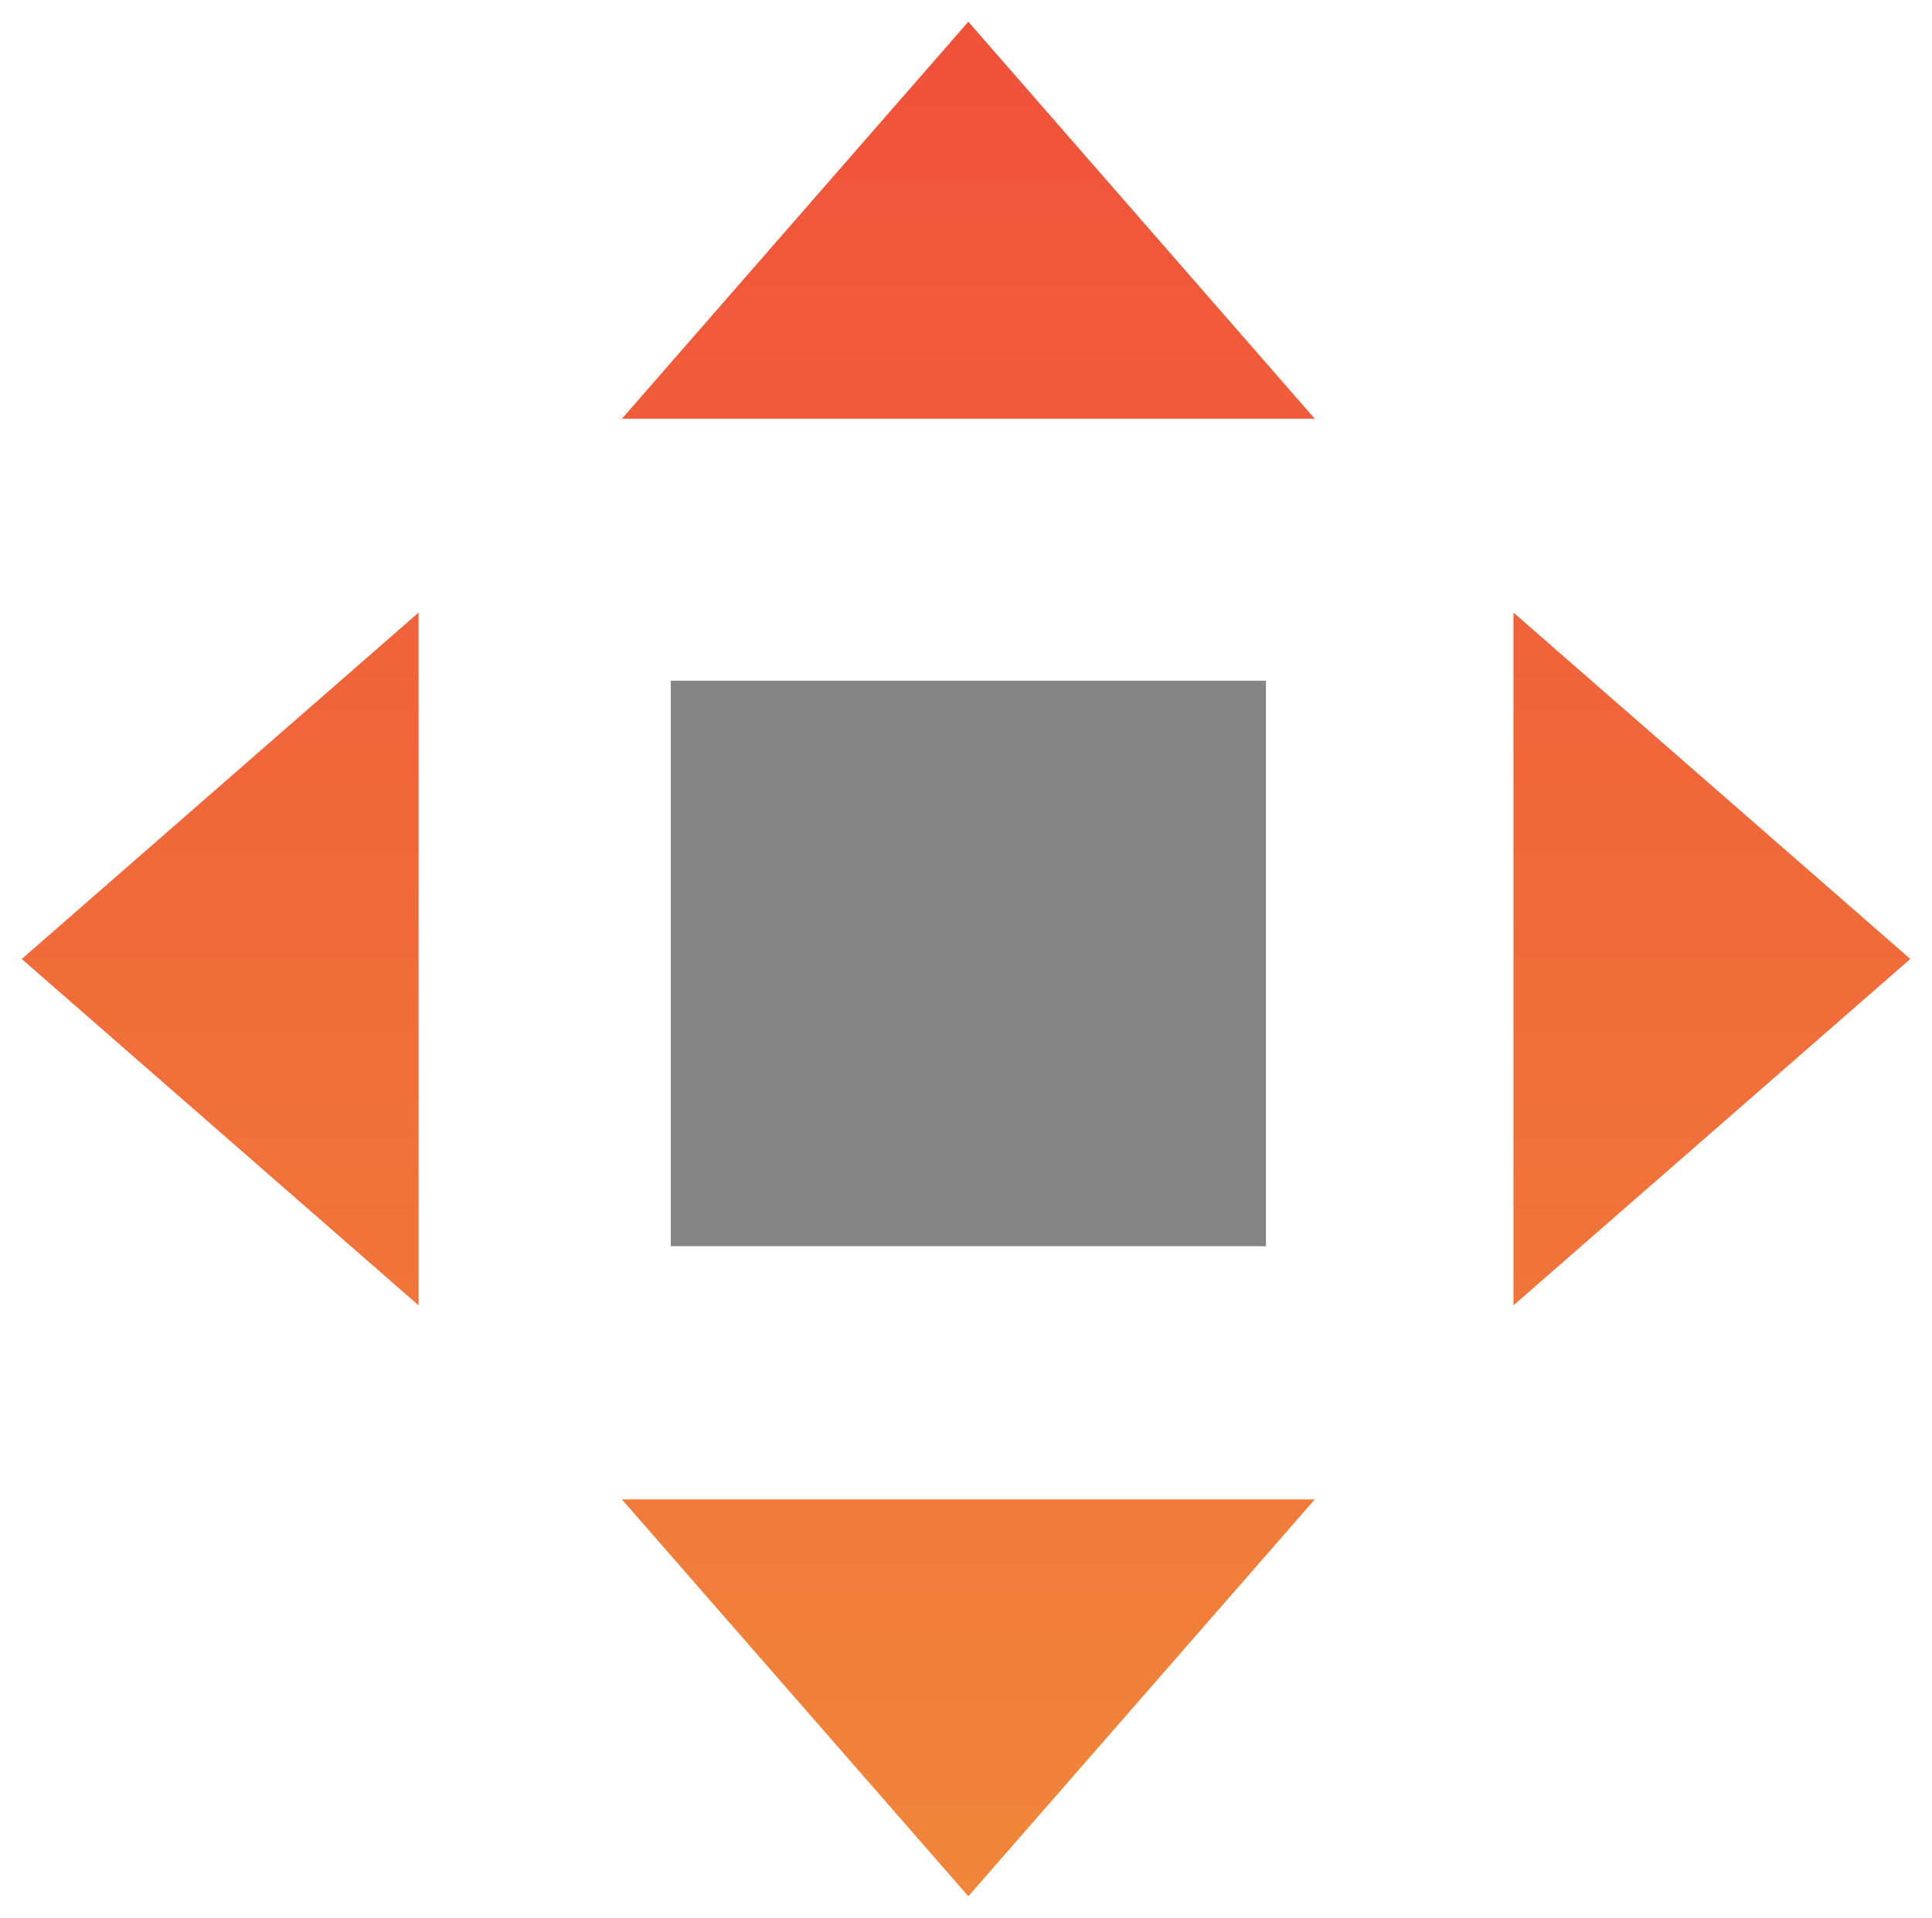
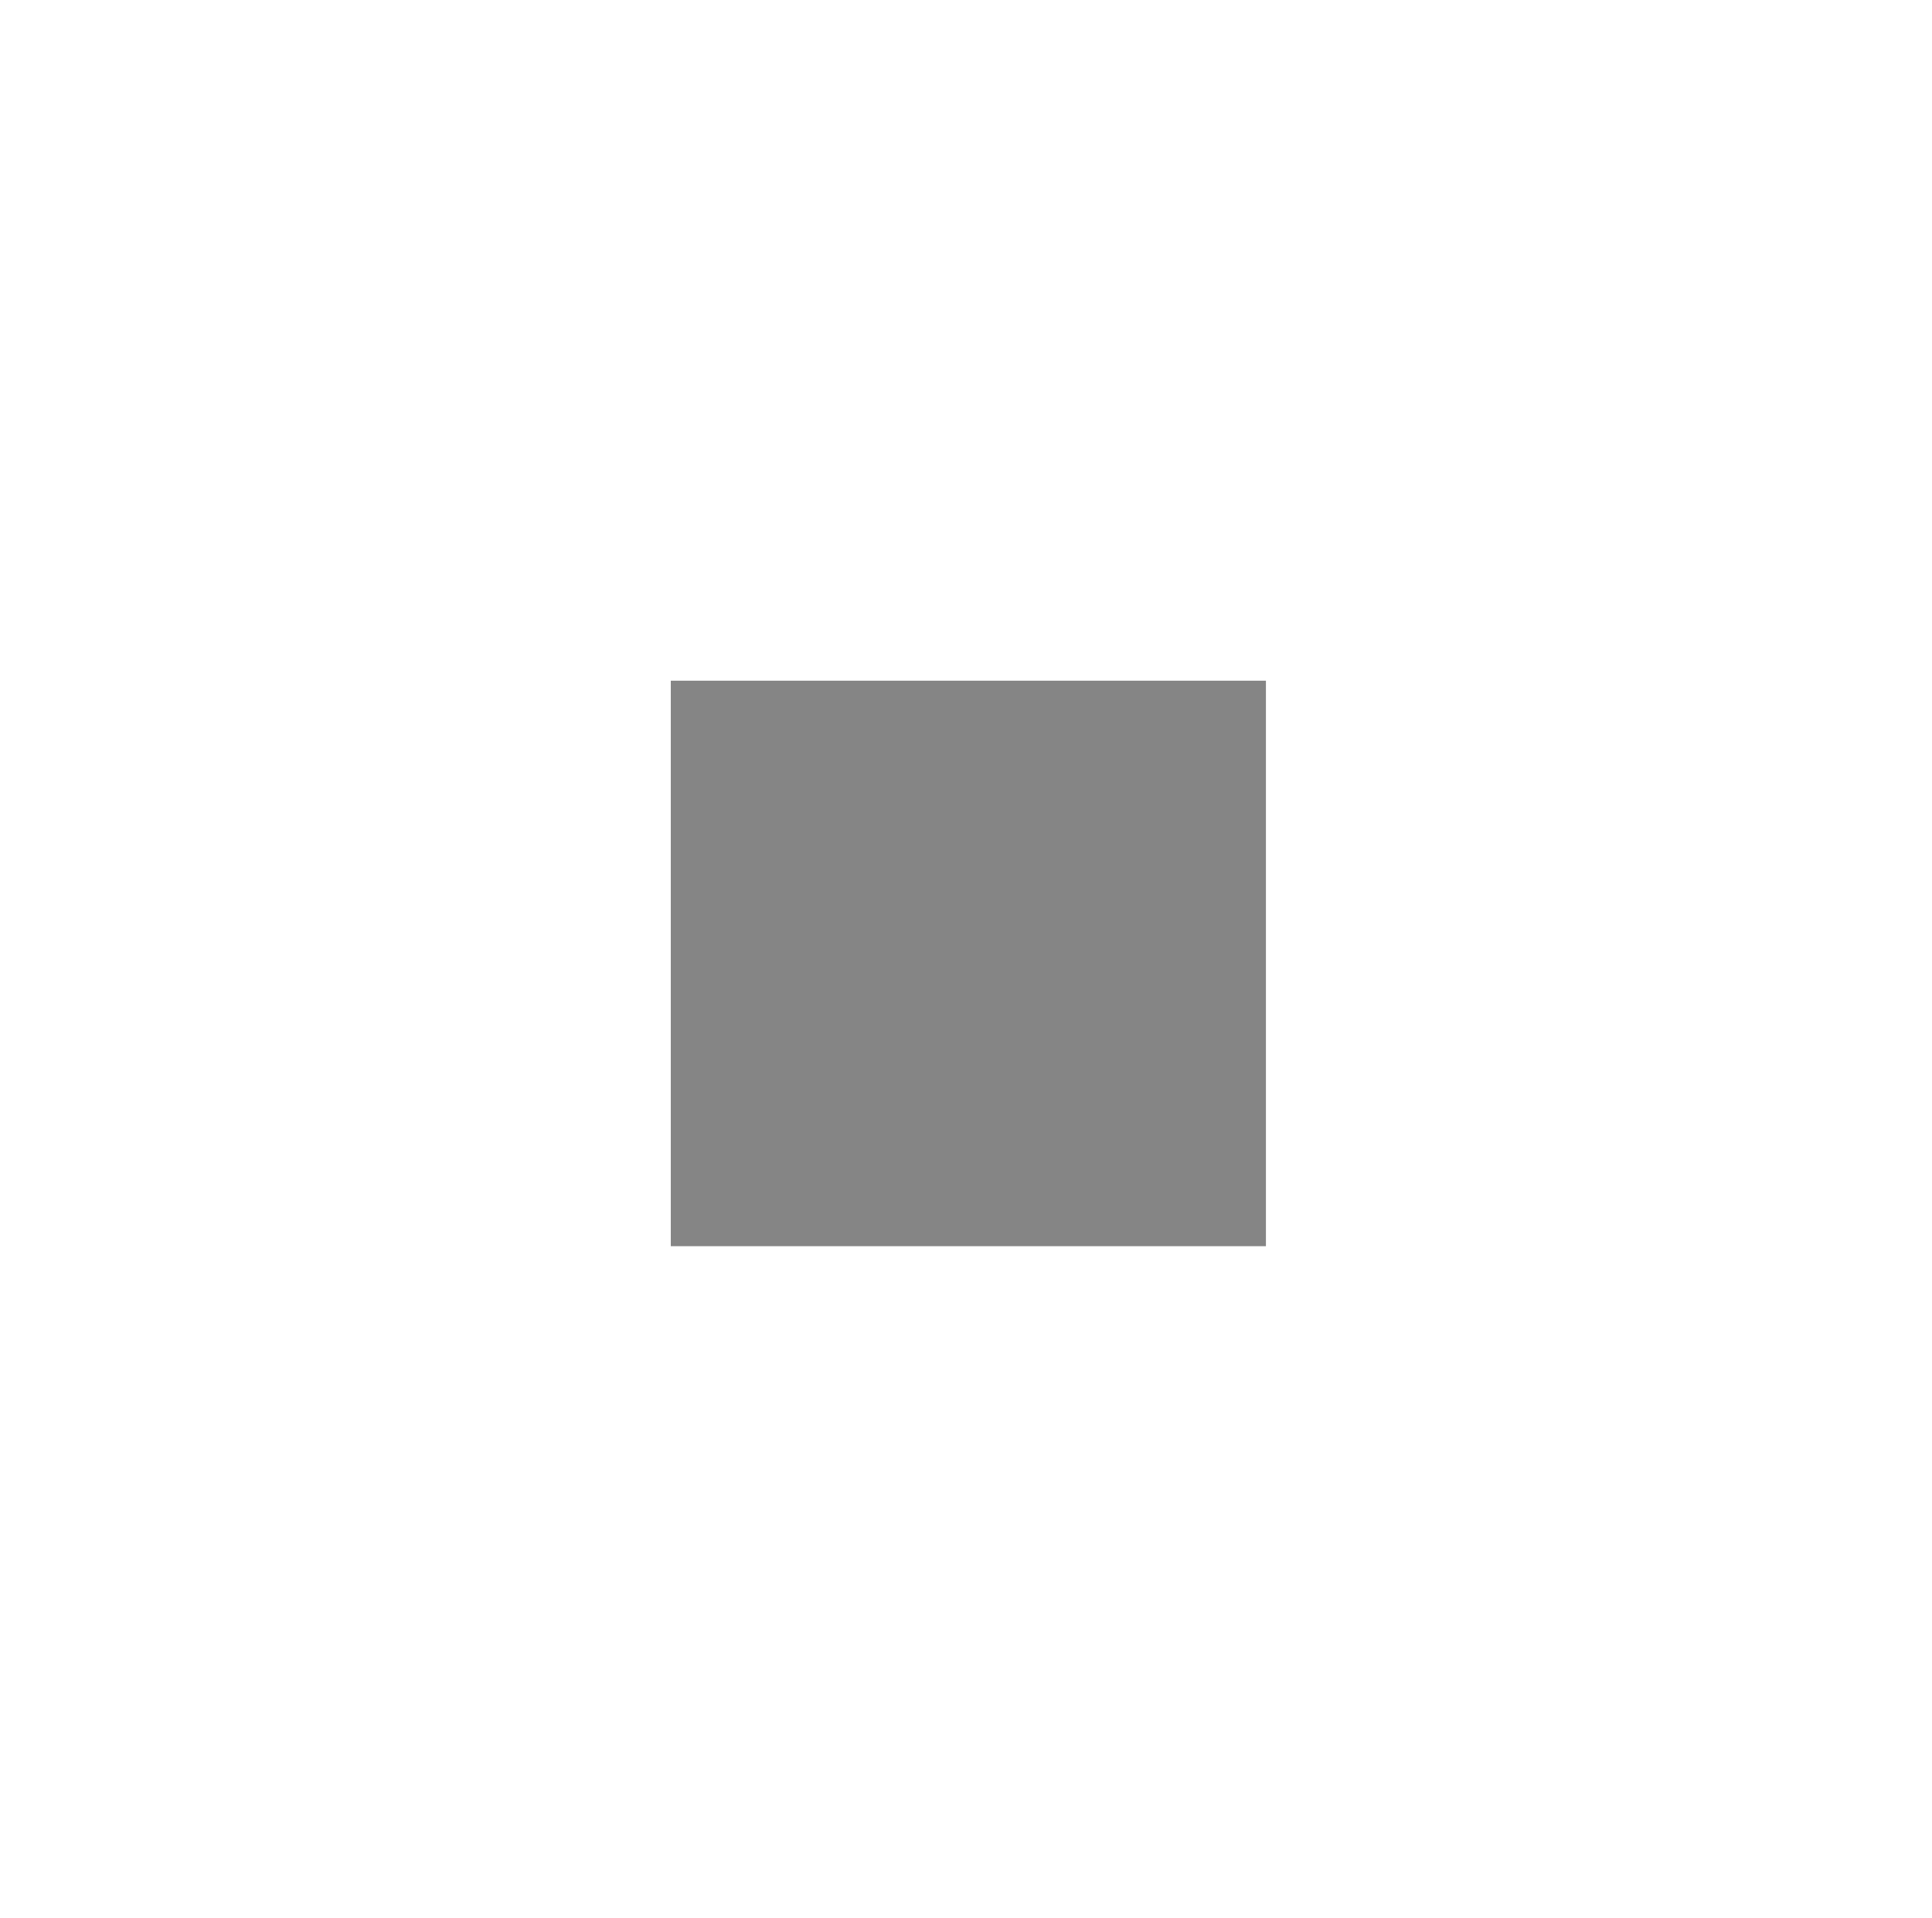
<svg xmlns="http://www.w3.org/2000/svg" width="67.644" height="67.156" viewBox="0 0 67.644 67.156">
  <defs>
    <linearGradient id="linear-gradient" x1="0.5" x2="0.5" y2="1" gradientUnits="objectBoundingBox">
      <stop offset="0" stop-color="#f05139" />
      <stop offset="1" stop-color="#f08639" />
    </linearGradient>
  </defs>
  <g id="Group_11719" data-name="Group 11719" transform="translate(-9349.358 10405.034)">
    <g id="Group_11711" data-name="Group 11711" transform="translate(9350.119 -10404.273)">
      <g id="Group_11625" data-name="Group 11625" transform="translate(0 0)">
-         <path id="Union_1" data-name="Union 1" d="M21.014,51.74H45.271L33.143,65.635ZM0,32.817,13.895,20.688V44.946ZM52.229,20.689,66.123,32.816,52.229,44.945ZM21.014,13.9,33.142,0,45.271,13.9Z" transform="translate(0 0)" stroke="rgba(0,0,0,0)" stroke-miterlimit="10" stroke-width="1" fill="url(#linear-gradient)" />
-       </g>
+         </g>
      <path id="Path_2175" data-name="Path 2175" d="M0,0H20.837V19.8H0Z" transform="translate(22.725 23.073)" fill="#858585" stroke="rgba(0,0,0,0)" stroke-miterlimit="10" stroke-width="1" />
    </g>
  </g>
</svg>